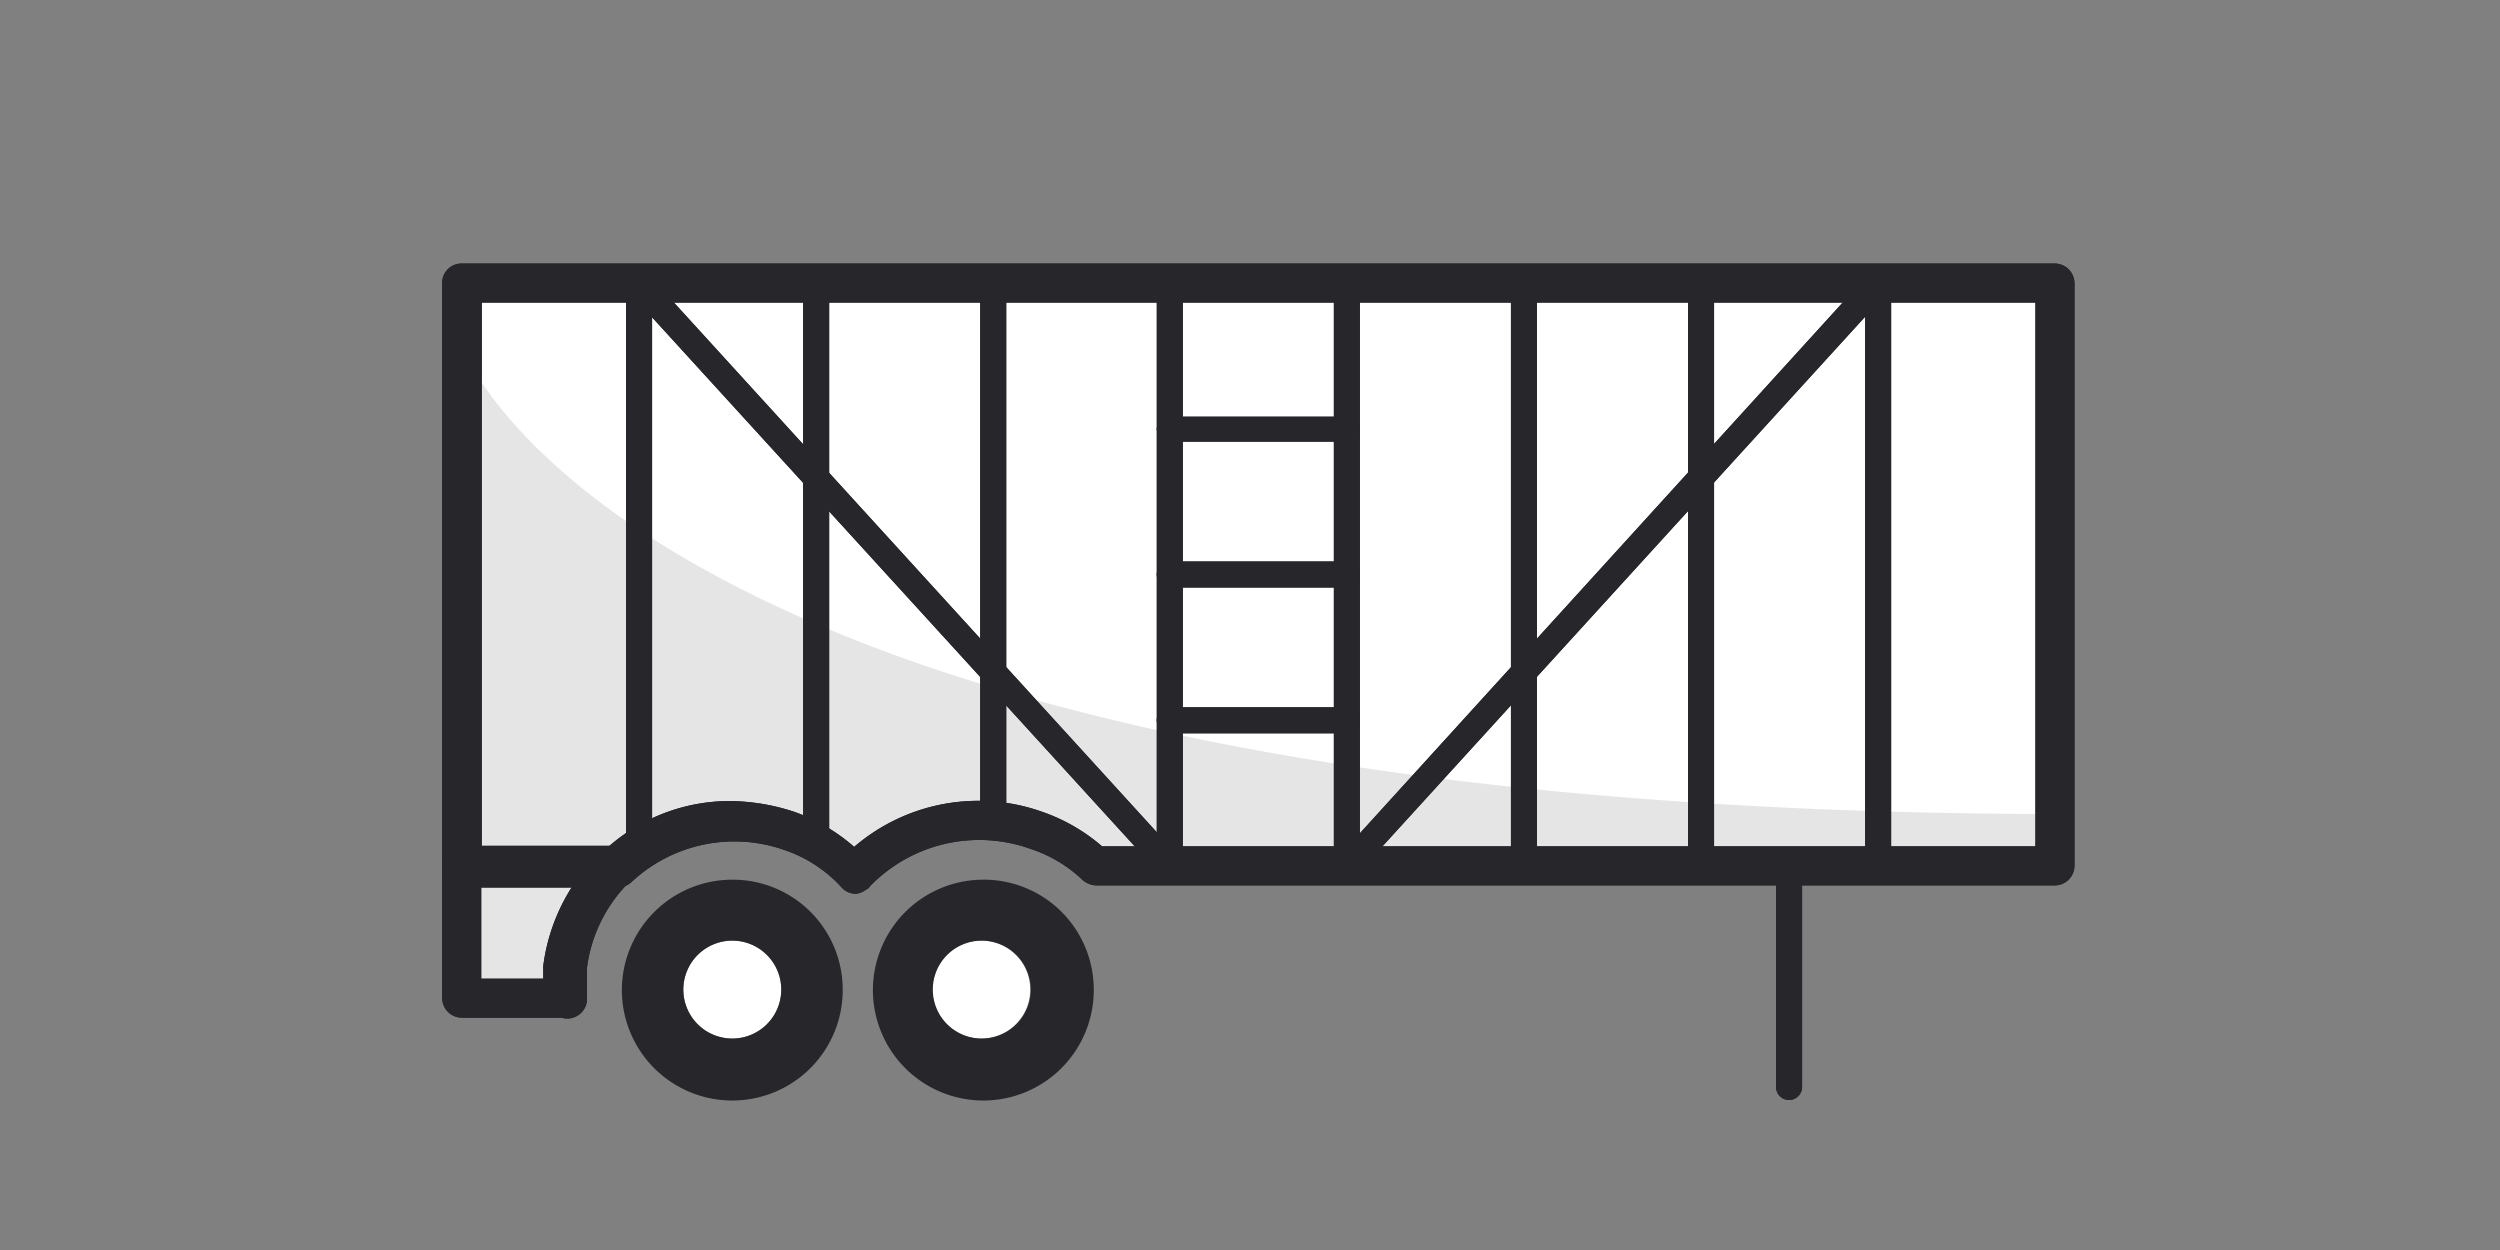
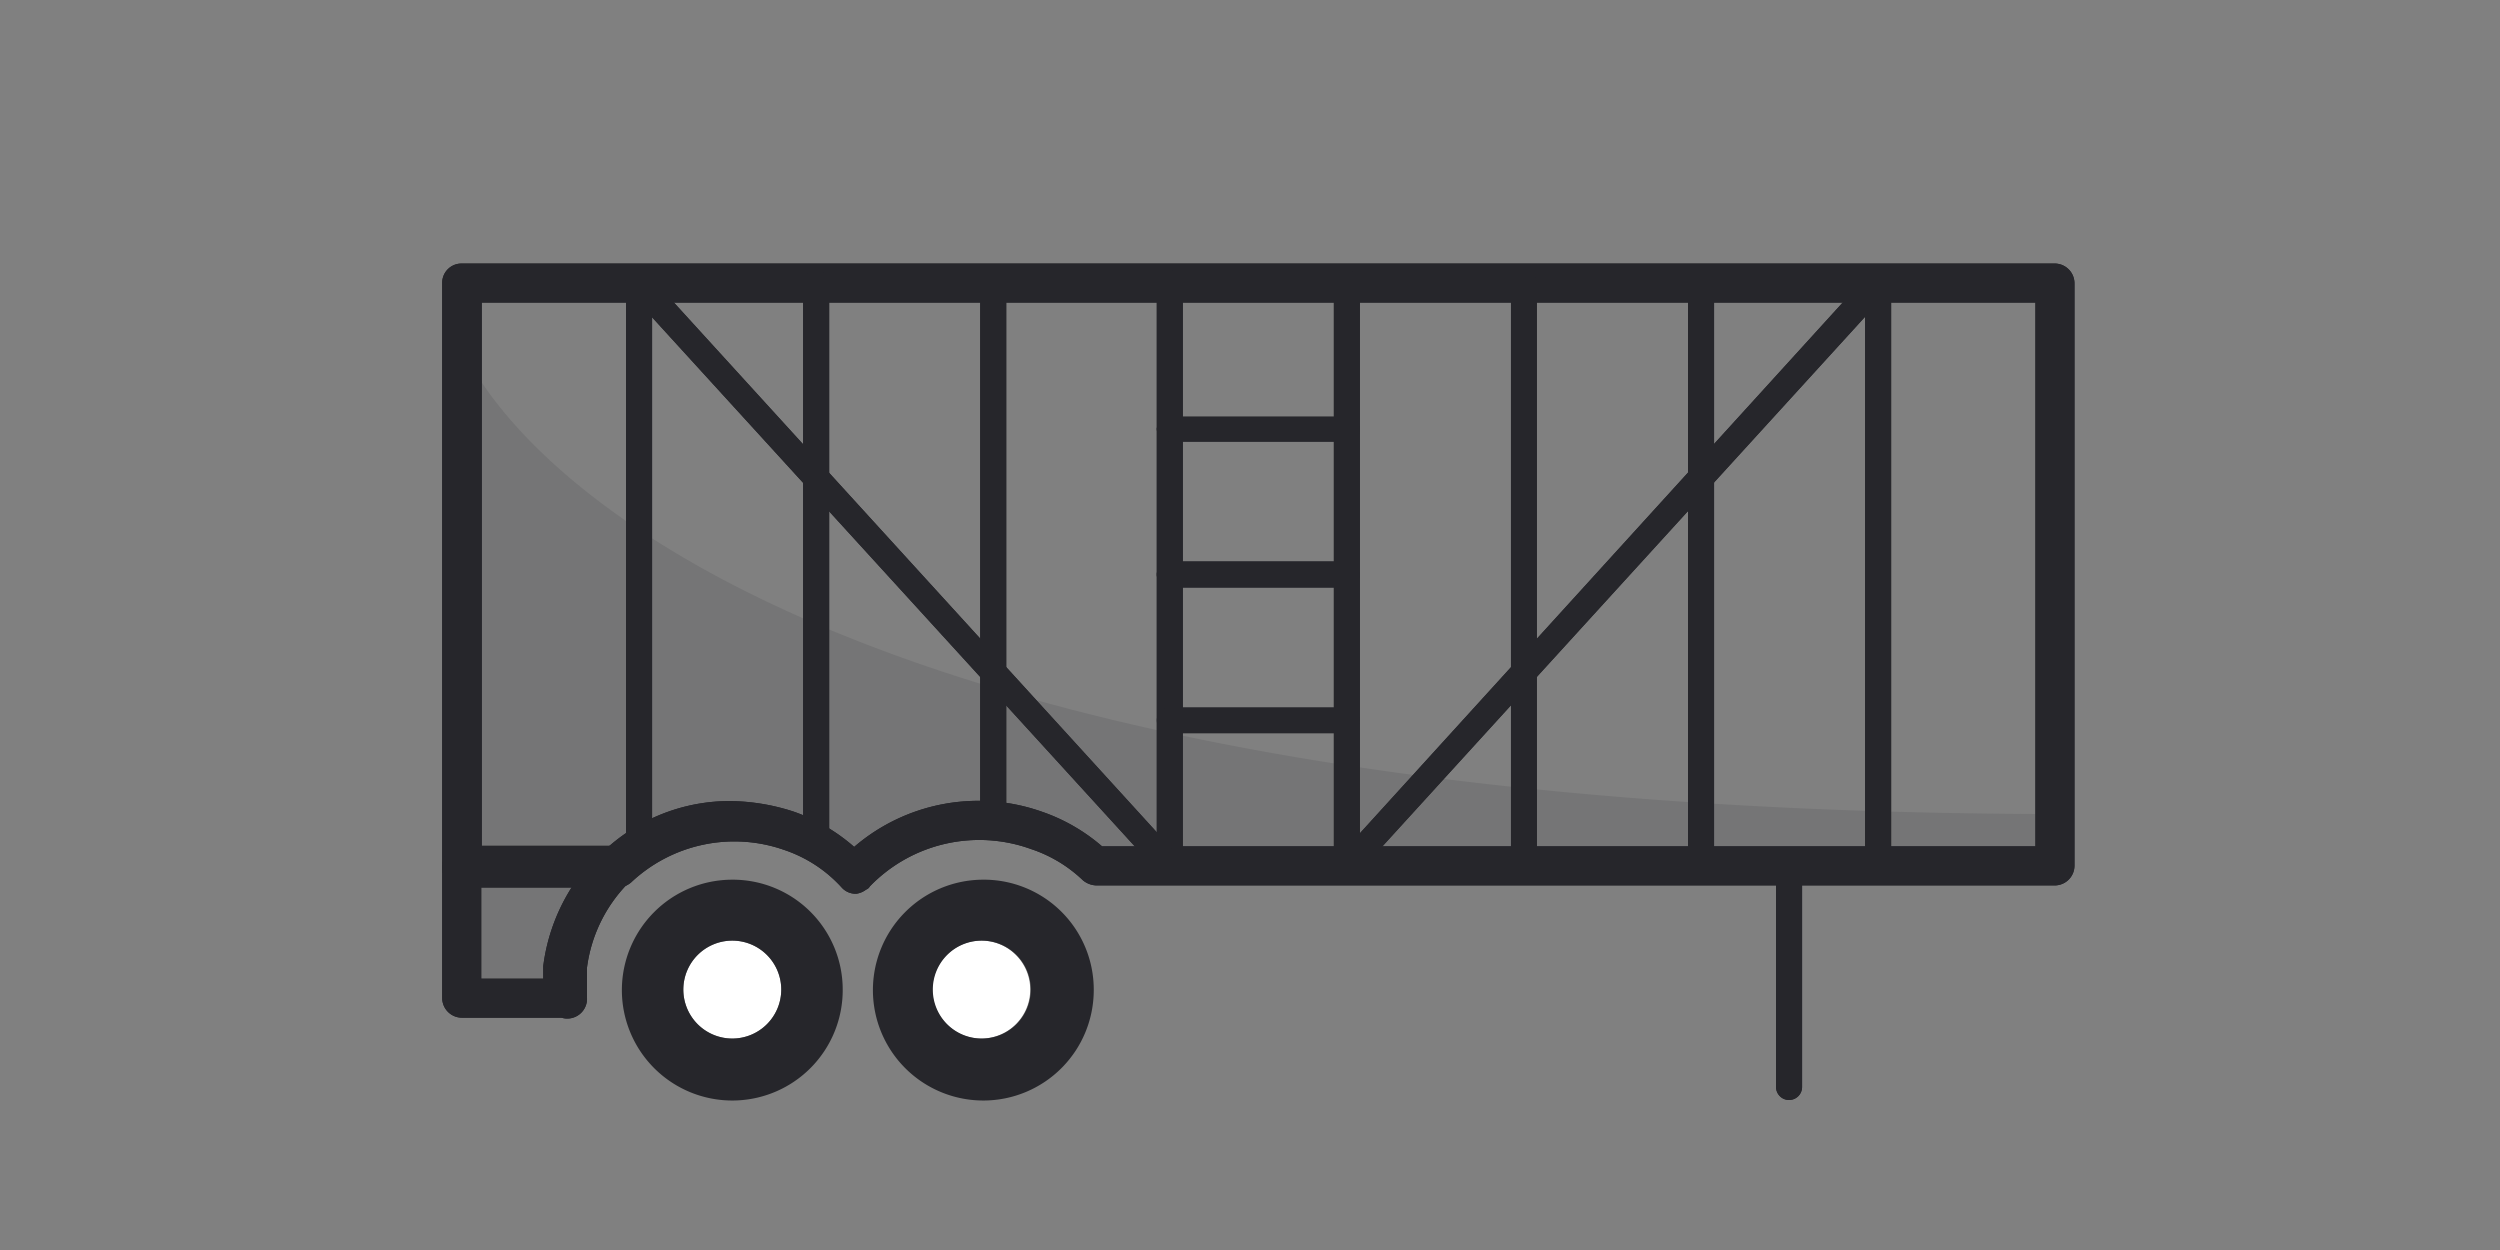
<svg xmlns="http://www.w3.org/2000/svg" viewBox="0 0 48 24">
  <rect x="0" y="0" width="48" height="24" fill="#808080" stroke="none" />
  <path d="m14.06 18.06a.94.94 0 1 0 .94.94.94.94 0 0 0 -.94-.94z" fill="#fff" />
  <path d="m18.84 18.06a.94.94 0 1 0 .94.94.94.94 0 0 0 -.94-.94z" fill="#fff" />
-   <path d="m16.44 16.78-.01.01z" fill="#fff" />
-   <path d="m8.87 5.44v11.18 2.54h1.91v-.58a3.27 3.27 0 0 1 1-1.95 3.28 3.28 0 0 1 3.32-.69 3.11 3.11 0 0 1 1.29.84 3.26 3.26 0 0 1 3.5-.83 3 3 0 0 1 1.11.68h18.4v-11.19z" fill="#fff" />
  <g fill="#26262b">
    <path d="m39.46 16.63v-1c-27.46-.05-30.59-8.98-30.59-8.98v10h3a3.23 3.23 0 0 1 2.13-.9 3.33 3.33 0 0 1 2.39 1 3.3 3.3 0 0 1 2.49-1 3.26 3.26 0 0 1 2.13.86z" opacity=".12" />
    <path d="m8.87 19.16h1.91v-.58a3.31 3.31 0 0 1 1-2h-3z" opacity=".12" />
    <path d="m16.44 17.16a.36.36 0 0 1 -.28-.12 2.61 2.61 0 0 0 -1.1-.72 2.89 2.89 0 0 0 -2.94.62.4.4 0 0 1 -.26.1h-3a.37.37 0 0 1 -.37-.37v-11.23a.37.37 0 0 1 .37-.38h30.6a.38.38 0 0 1 .37.38v11.19a.38.38 0 0 1 -.37.37h-18.41a.42.42 0 0 1 -.26-.1 2.64 2.64 0 0 0 -1-.6 2.92 2.92 0 0 0 -3.09.72.13.13 0 0 1 -.07.06.4.4 0 0 1 -.19.08zm-2.44-1.78a4.06 4.06 0 0 1 1.23.2 3.52 3.52 0 0 1 1.17.68 3.66 3.66 0 0 1 3.62-.67 3.51 3.51 0 0 1 1.14.66h17.92v-10.44h-29.83v10.44h2.44a3.54 3.54 0 0 1 2.31-.87z" />
    <path d="m12.27 16.53a.25.25 0 0 1 -.25-.25v-10.84a.25.25 0 0 1 .5 0v10.84a.25.25 0 0 1 -.25.25z" />
    <path d="m15.67 16.42a.25.25 0 0 1 -.25-.25v-10.73a.25.25 0 0 1 .25-.25.25.25 0 0 1 .25.25v10.73a.25.25 0 0 1 -.25.25z" />
    <path d="m19.07 16a.25.25 0 0 1 -.25-.25v-10.31a.25.25 0 0 1 .25-.25.25.25 0 0 1 .25.25v10.32a.26.26 0 0 1 -.25.24z" />
    <path d="m22.46 16.88a.26.26 0 0 1 -.25-.25v-11.19a.25.25 0 0 1 .25-.25.25.25 0 0 1 .25.25v11.19a.25.25 0 0 1 -.25.25z" />
    <path d="m25.86 16.88a.25.25 0 0 1 -.25-.25v-11.19a.25.25 0 0 1 .5 0v11.19a.25.25 0 0 1 -.25.25z" />
-     <path d="m29.26 16.88a.25.25 0 0 1 -.25-.25v-11.19a.25.25 0 0 1 .5 0v11.19a.25.25 0 0 1 -.25.25z" />
    <path d="m32.66 16.88a.25.25 0 0 1 -.25-.25v-11.19a.25.25 0 1 1 .5 0v11.19a.25.25 0 0 1 -.25.25z" />
    <path d="m36.06 16.88a.26.26 0 0 1 -.25-.26v-11.18a.25.25 0 0 1 .25-.25.25.25 0 0 1 .25.25v11.18a.26.26 0 0 1 -.25.26z" />
    <path d="m25.86 16.88h-3.4a.26.26 0 0 1 -.25-.25.25.25 0 0 1 .25-.25h3.4a.25.25 0 0 1 .25.25.25.25 0 0 1 -.25.25z" />
-     <path d="m25.86 14.08h-3.4a.25.25 0 0 1 0-.5h3.4a.25.25 0 0 1 0 .5z" />
    <path d="m25.86 11.28h-3.4a.25.25 0 0 1 0-.5h3.4a.25.25 0 0 1 0 .5z" />
    <path d="m25.86 8.48h-3.4a.25.25 0 0 1 -.25-.25.26.26 0 0 1 .25-.23h3.4a.25.25 0 0 1 .25.25.25.25 0 0 1 -.25.23z" />
    <path d="m25.86 5.69h-3.4a.25.25 0 0 1 0-.5h3.4a.25.25 0 0 1 0 .5z" />
    <path d="m25.86 16.88a.23.23 0 0 1 -.17-.07.24.24 0 0 1 0-.35l10.18-11.19a.25.25 0 1 1 .37.34l-10.19 11.18a.25.25 0 0 1 -.19.09z" />
    <path d="m22.46 16.88a.24.24 0 0 1 -.18-.09l-10.2-11.18a.26.26 0 0 1 0-.36.25.25 0 0 1 .35 0l10.2 11.19a.25.25 0 0 1 0 .35.23.23 0 0 1 -.17.09z" />
    <path d="m34.35 21.12a.25.25 0 0 1 -.25-.25v-4.24a.25.25 0 0 1 .5 0v4.24a.25.25 0 0 1 -.25.25z" />
    <path d="m10.78 19.54h-1.91a.38.38 0 0 1 -.38-.38v-2.54a.38.38 0 0 1 .38-.38h3a.38.38 0 0 1 .35.24.35.35 0 0 1 -.08.4 2.83 2.83 0 0 0 -.87 1.7v.57a.38.38 0 0 1 -.49.39zm-1.54-.75h1.19v-.24a3.68 3.68 0 0 1 .57-1.55h-1.76z" />
    <path d="m16.44 17.16a.36.36 0 0 1 -.28-.12 2.61 2.61 0 0 0 -1.1-.72 2.89 2.89 0 0 0 -2.94.62.4.4 0 0 1 -.26.1h-3a.37.37 0 0 1 -.37-.37v-11.23a.37.37 0 0 1 .37-.38h30.6a.38.38 0 0 1 .37.38v11.19a.38.38 0 0 1 -.37.37h-18.41a.42.42 0 0 1 -.26-.1 2.64 2.64 0 0 0 -1-.6 2.92 2.92 0 0 0 -3.09.72.13.13 0 0 1 -.07.06.4.4 0 0 1 -.19.08zm-2.44-1.78a4.06 4.06 0 0 1 1.23.2 3.52 3.52 0 0 1 1.17.68 3.66 3.66 0 0 1 3.62-.67 3.51 3.51 0 0 1 1.14.66h17.92v-10.44h-29.83v10.44h2.44a3.54 3.54 0 0 1 2.31-.87z" />
    <path d="m12.27 16.53a.25.25 0 0 1 -.25-.25v-10.84a.25.25 0 0 1 .5 0v10.84a.25.25 0 0 1 -.25.25z" />
    <path d="m15.67 16.42a.25.25 0 0 1 -.25-.25v-10.73a.25.25 0 0 1 .25-.25.25.25 0 0 1 .25.25v10.73a.25.25 0 0 1 -.25.25z" />
    <path d="m19.07 16a.25.25 0 0 1 -.25-.25v-10.31a.25.25 0 0 1 .25-.25.25.25 0 0 1 .25.25v10.32a.26.26 0 0 1 -.25.24z" />
    <path d="m22.46 16.88a.26.26 0 0 1 -.25-.25v-11.19a.25.25 0 0 1 .25-.25.25.25 0 0 1 .25.25v11.19a.25.25 0 0 1 -.25.25z" />
    <path d="m25.86 16.88a.25.25 0 0 1 -.25-.25v-11.19a.25.25 0 0 1 .5 0v11.19a.25.25 0 0 1 -.25.25z" />
    <path d="m29.26 16.88a.25.25 0 0 1 -.25-.25v-11.19a.25.25 0 0 1 .5 0v11.19a.25.25 0 0 1 -.25.25z" />
    <path d="m32.66 16.88a.25.25 0 0 1 -.25-.25v-11.19a.25.25 0 1 1 .5 0v11.19a.25.25 0 0 1 -.25.25z" />
    <path d="m36.06 16.88a.26.26 0 0 1 -.25-.26v-11.18a.25.25 0 0 1 .25-.25.25.25 0 0 1 .25.25v11.18a.26.26 0 0 1 -.25.26z" />
    <path d="m25.86 16.88h-3.4a.26.26 0 0 1 -.25-.25.25.25 0 0 1 .25-.25h3.4a.25.25 0 0 1 .25.25.25.25 0 0 1 -.25.25z" />
    <path d="m25.86 14.08h-3.4a.25.25 0 0 1 0-.5h3.4a.25.25 0 0 1 0 .5z" />
    <path d="m25.86 11.28h-3.4a.25.25 0 0 1 0-.5h3.4a.25.25 0 0 1 0 .5z" />
    <path d="m25.86 8.48h-3.4a.25.25 0 0 1 -.25-.25.26.26 0 0 1 .25-.23h3.4a.25.25 0 0 1 .25.25.25.25 0 0 1 -.25.23z" />
    <path d="m25.86 5.69h-3.4a.25.25 0 0 1 0-.5h3.4a.25.25 0 0 1 0 .5z" />
    <path d="m25.86 16.88a.23.23 0 0 1 -.17-.07.24.24 0 0 1 0-.35l10.18-11.19a.25.25 0 1 1 .37.34l-10.19 11.18a.25.25 0 0 1 -.19.09z" />
    <path d="m22.46 16.88a.24.24 0 0 1 -.18-.09l-10.2-11.18a.26.26 0 0 1 0-.36.25.25 0 0 1 .35 0l10.2 11.19a.25.25 0 0 1 0 .35.23.23 0 0 1 -.17.09z" />
    <path d="m34.35 21.12a.25.25 0 0 1 -.25-.25v-4.24a.25.25 0 0 1 .5 0v4.24a.25.25 0 0 1 -.25.25z" />
    <path d="m10.78 19.54h-1.91a.38.38 0 0 1 -.38-.38v-2.54a.38.38 0 0 1 .38-.38h3a.38.38 0 0 1 .35.24.35.35 0 0 1 -.08.4 2.83 2.83 0 0 0 -.87 1.7v.57a.38.38 0 0 1 -.49.39zm-1.54-.75h1.19v-.24a3.68 3.68 0 0 1 .57-1.55h-1.76z" />
    <path d="m14.06 16.89a2.12 2.12 0 1 0 2.12 2.11 2.11 2.11 0 0 0 -2.12-2.11zm0 3.05a.94.94 0 1 1 .94-.94.94.94 0 0 1 -.94.94z" />
    <path d="m18.86 16.89a2.12 2.12 0 1 0 2.14 2.11 2.11 2.11 0 0 0 -2.14-2.11zm0 3.05a.94.94 0 1 1 .93-.94.94.94 0 0 1 -.93.94z" />
  </g>
</svg>